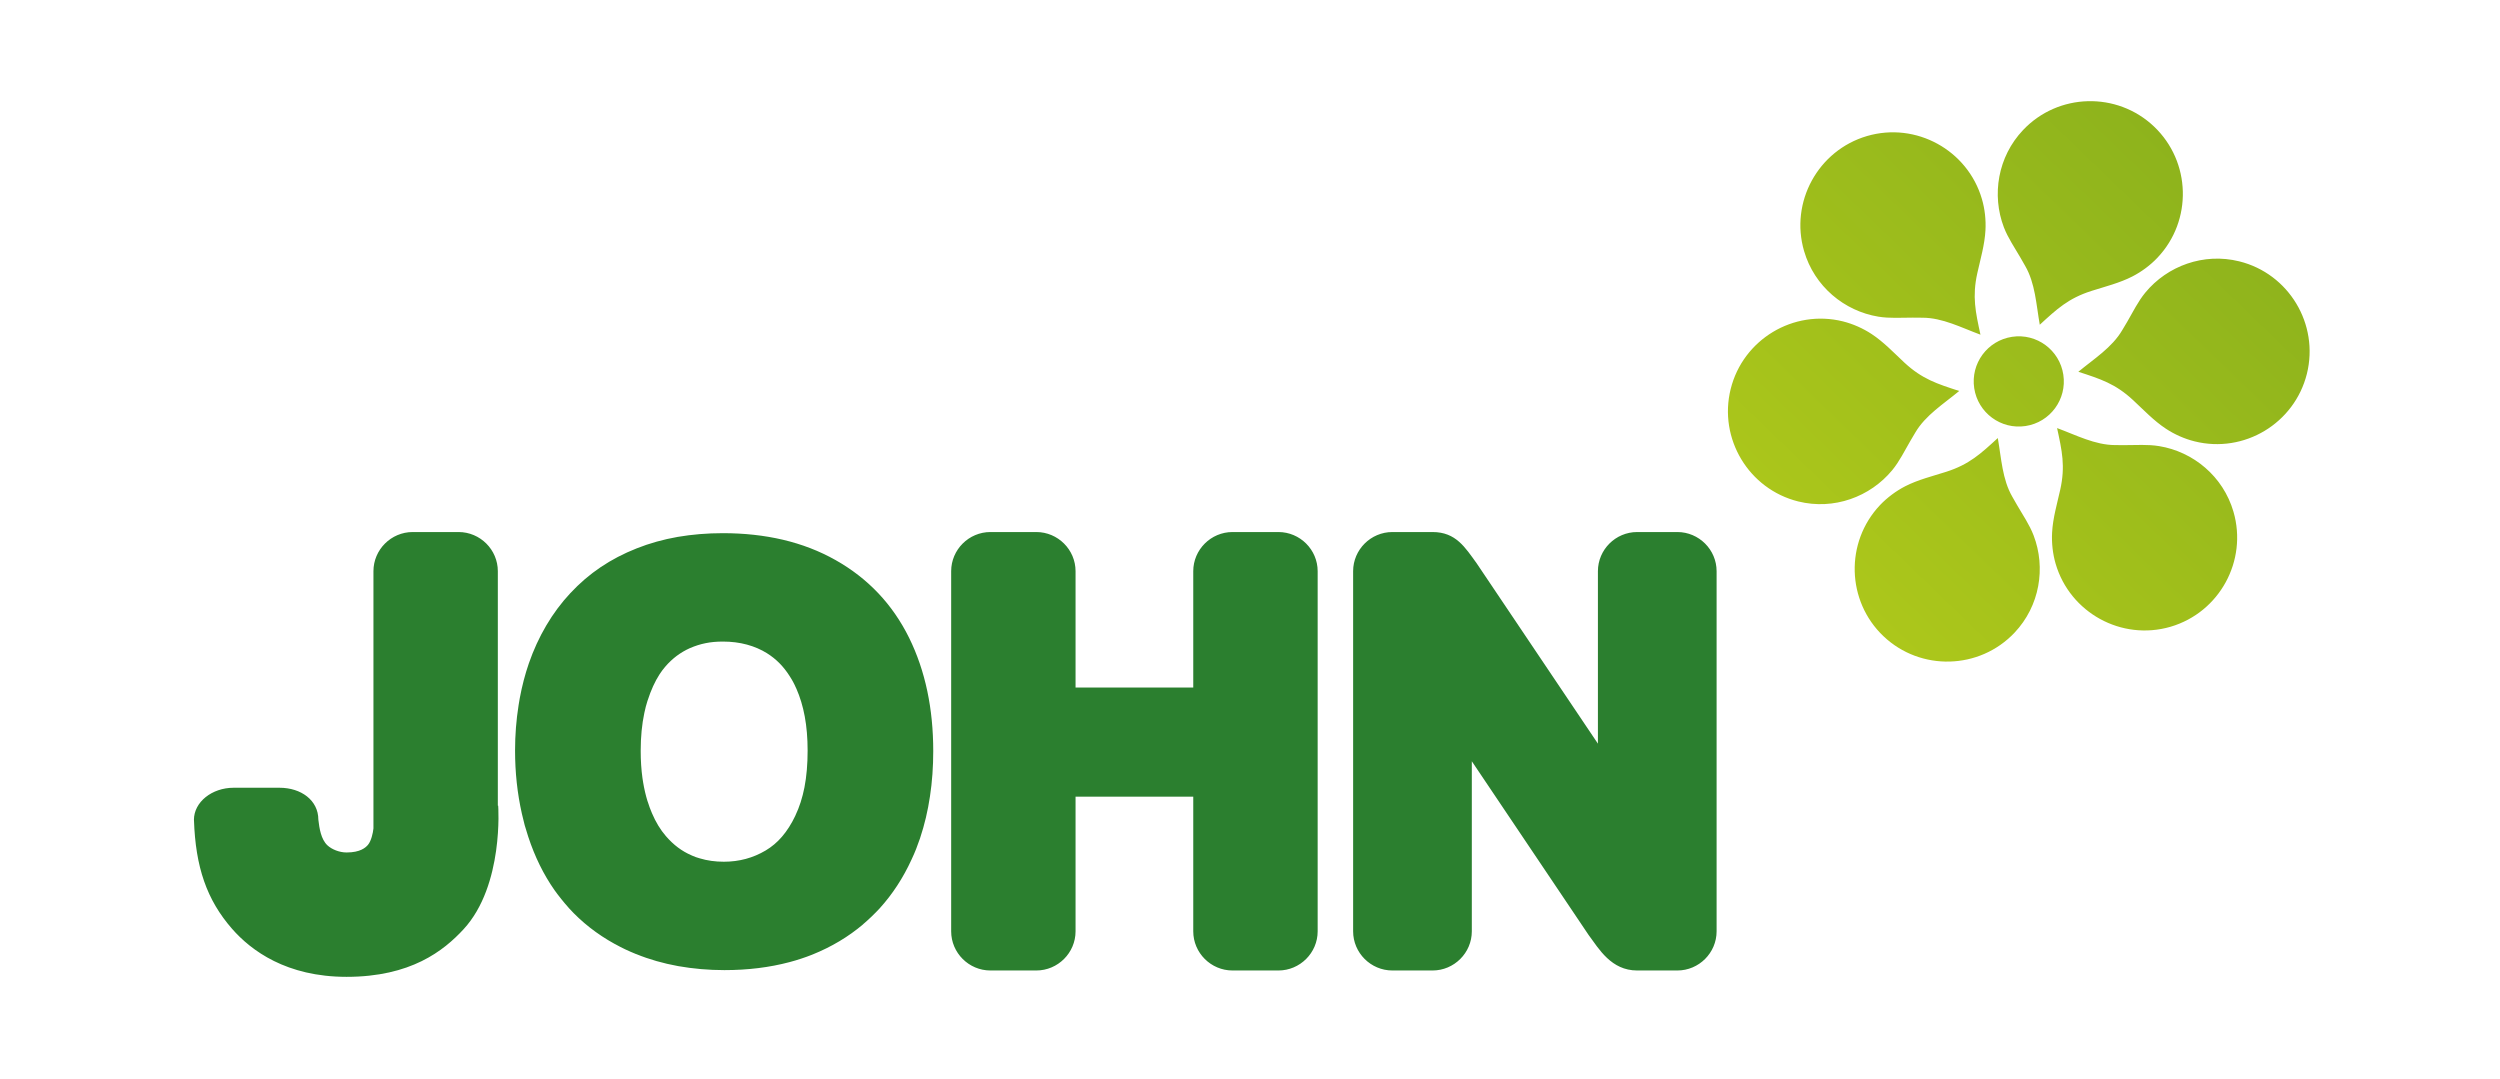
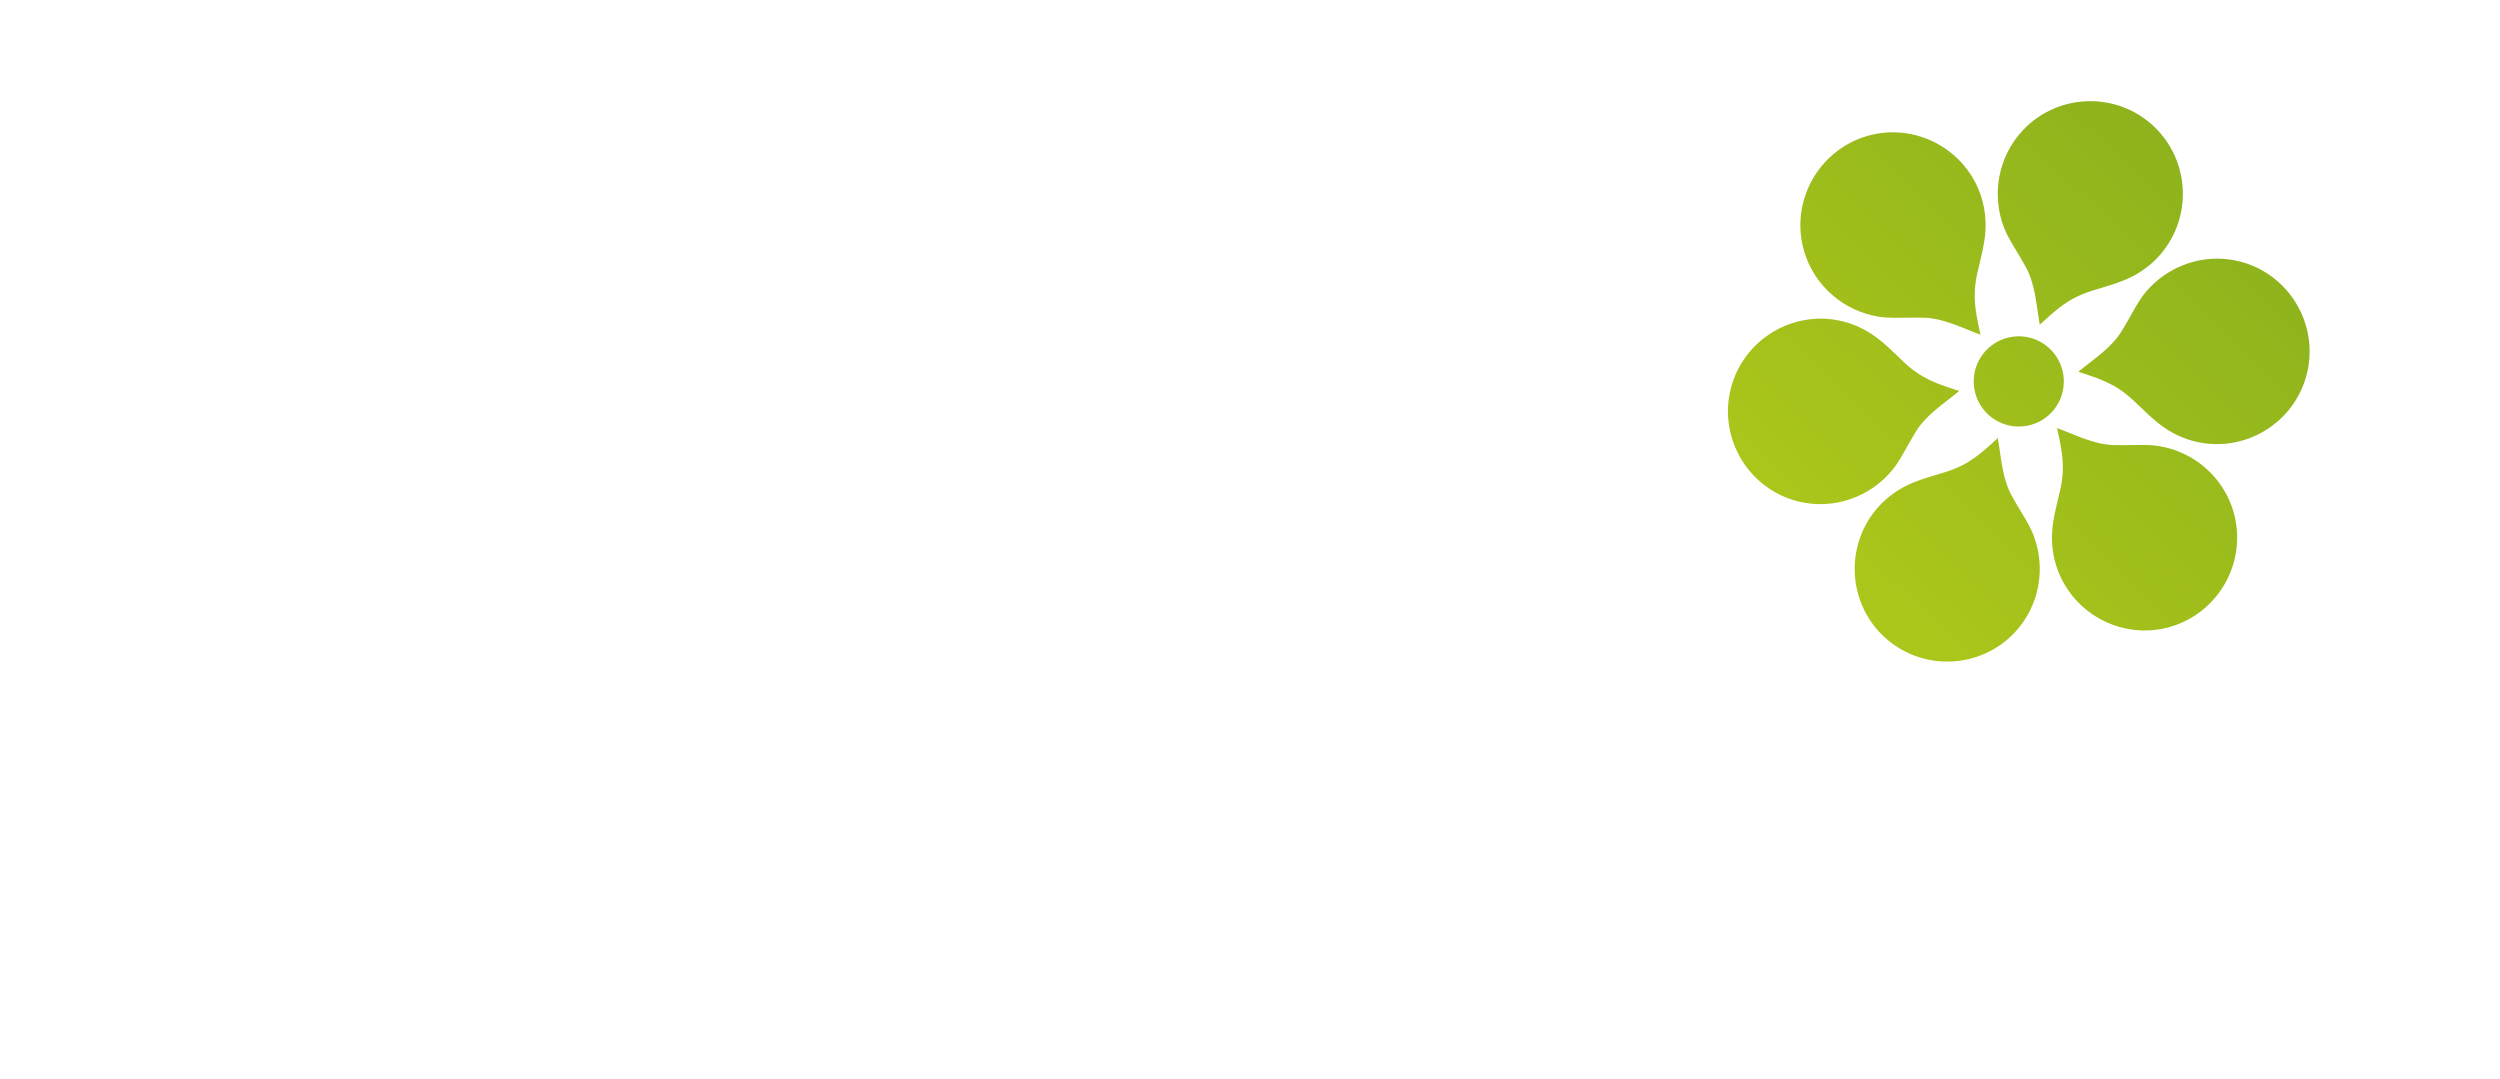
<svg xmlns="http://www.w3.org/2000/svg" width="600px" height="259px" viewBox="0 0 600 259" version="1.1">
  <title>Artboard</title>
  <desc>Created with Sketch.</desc>
  <defs>
    <linearGradient x1="100%" y1="0%" x2="0%" y2="100%" id="linearGradient-1">
      <stop stop-color="#86AE1C" offset="0%" />
      <stop stop-color="#B4CC1B" offset="100%" />
    </linearGradient>
  </defs>
  <g id="Artboard" stroke="none" stroke-width="1" fill="none" fill-rule="evenodd">
    <g id="Bildmarke-Blüte-Verauf-grün" transform="translate(413, 24)" fill="url(#linearGradient-1)">
      <path d="M37.808,51.998 C40.547,52.448 43.306,52.222 46.069,52.231 C46.851,52.231 47.633,52.243 48.406,52.252 C53.212,52.256 57.726,54.635 62.311,56.324 C61.132,50.881 60.296,47.21 61.561,41.531 C62.307,38.182 63.33,34.706 63.51,31.261 C63.645,28.768 63.364,26.17 62.658,23.764 C59.225,12.002 46.831,5.213 35.09,8.647 C23.335,12.091 16.546,24.498 19.981,36.261 C22.458,44.744 29.624,50.65 37.808,51.998 Z M105.2,83.07 C102.463,82.616 99.702,82.841 96.943,82.832 C96.165,82.832 95.384,82.82 94.613,82.82 C89.8,82.804 85.292,80.433 80.699,78.739 C81.876,84.184 82.719,87.856 81.454,93.537 C80.712,96.876 79.682,100.363 79.504,103.802 C79.369,106.303 79.651,108.889 80.35,111.298 C83.798,123.07 96.179,129.856 107.933,126.421 C119.681,122.972 126.463,110.569 123.026,98.795 C120.553,90.313 113.383,84.409 105.2,83.07 Z M71.897,37.82 C72.287,38.491 72.664,39.173 73.053,39.839 C75.469,44.014 75.69,49.111 76.547,53.935 C80.647,50.171 83.392,47.605 88.926,45.83 C92.187,44.789 95.712,43.922 98.771,42.349 C100.985,41.209 103.085,39.654 104.803,37.836 C113.233,28.933 112.852,14.805 103.96,6.363 C95.073,-2.068 80.949,-1.69 72.533,7.214 C66.46,13.621 64.977,22.799 67.932,30.56 C68.935,33.151 70.516,35.428 71.897,37.82 Z M71.119,97.254 C70.72,96.574 70.339,95.895 69.957,95.224 C67.543,91.055 67.321,85.954 66.469,81.133 C62.367,84.901 59.617,87.464 54.086,89.233 C50.823,90.272 47.299,91.138 44.241,92.707 C42.023,93.856 39.931,95.413 38.203,97.225 C29.784,106.137 30.156,120.269 39.045,128.702 C47.935,137.129 62.059,136.755 70.482,127.85 C76.547,121.441 78.035,112.266 75.068,104.508 C74.081,101.914 72.494,99.641 71.119,97.254 Z M124.432,38.725 C115.872,36.598 107.165,39.82 101.881,46.219 C100.115,48.361 98.92,50.859 97.529,53.235 C97.128,53.919 96.724,54.58 96.332,55.247 C93.893,59.4 89.579,62.107 85.802,65.227 C91.094,66.949 94.678,68.076 98.942,72.032 C101.453,74.362 103.94,77.004 106.816,78.89 C108.9,80.269 111.287,81.324 113.717,81.931 C125.598,84.892 137.695,77.603 140.655,65.702 C143.605,53.793 136.324,41.677 124.432,38.725 Z M41.131,88.848 C42.893,86.708 44.087,84.204 45.483,81.826 C45.882,81.149 46.281,80.487 46.671,79.816 C49.107,75.659 53.435,72.963 57.212,69.836 C51.922,68.117 48.327,66.987 44.065,63.034 C41.561,60.7 39.072,58.059 36.196,56.173 C34.112,54.799 31.722,53.739 29.295,53.131 C17.419,50.18 5.317,57.472 2.36,69.368 C-0.593,81.27 6.692,93.389 18.57,96.347 C27.131,98.474 35.838,95.249 41.131,88.848 Z M82.198,65.929 C81.308,60.01 75.792,55.939 69.891,56.837 C63.981,57.73 59.92,63.245 60.812,69.165 C61.709,75.074 67.216,79.146 73.119,78.248 C79.031,77.36 83.093,71.84 82.198,65.929 Z" id="Bildmarke-Blüte" />
    </g>
    <g id="john-Schriftzug-grün" transform="translate(45, 127)" fill="#2B7F2F">
-       <path d="M74.48,66.364 L74.48,10.089 C74.48,4.919 70.241,0.689 65.06,0.689 L54.047,0.689 C48.866,0.689 44.627,4.919 44.627,10.089 L44.627,71.824 C44.521,72.898 44.095,74.842 43.309,75.767 C42.753,76.417 41.487,77.593 38.171,77.593 C36.445,77.593 34.621,76.849 33.593,75.888 C32.03,74.435 31.648,71.784 31.403,69.718 C31.437,69.478 31.403,69.964 31.403,69.718 C31.403,65.066 27.261,62.06 22.08,62.06 L11.065,62.06 C5.884,62.06 1.542,65.473 1.542,69.781 L1.555,69.862 C1.93,81.085 4.609,88.942 10.685,95.902 C15.279,101.162 23.776,107.442 38.171,107.442 C53.573,107.442 61.463,101.214 66.263,96.01 C75.981,85.464 74.563,66.352 74.563,66.352 L74.48,66.364 Z M357.563,0.689 L347.919,0.689 C342.738,0.689 338.499,4.919 338.499,10.089 L338.499,51.478 L309.403,8.201 C306.622,4.376 304.423,0.689 298.814,0.689 L289.17,0.689 C283.99,0.689 279.75,4.919 279.75,10.089 L279.75,96.516 C279.75,101.686 283.99,105.916 289.17,105.916 L298.814,105.916 C303.997,105.916 308.236,101.686 308.236,96.516 L308.236,55.703 L336.26,97.385 C338.755,100.751 341.695,105.916 347.919,105.916 L357.563,105.916 C362.743,105.916 366.984,101.686 366.984,96.516 L366.984,10.089 C366.984,4.919 362.743,0.689 357.563,0.689 Z M261.818,0.689 L250.801,0.689 C245.62,0.689 241.381,4.919 241.381,10.089 L241.381,38.005 L213.133,38.005 L213.133,10.089 C213.133,4.919 208.894,0.689 203.713,0.689 L192.7,0.689 C187.519,0.689 183.28,4.919 183.28,10.089 L183.28,96.516 C183.28,101.686 187.519,105.916 192.7,105.916 L203.713,105.916 C208.894,105.916 213.133,101.686 213.133,96.516 L213.133,64.193 L241.381,64.193 L241.381,96.516 C241.381,101.686 245.62,105.916 250.801,105.916 L261.818,105.916 C266.998,105.916 271.238,101.686 271.238,96.516 L271.238,10.089 C271.238,4.919 266.998,0.689 261.818,0.689 Z M148.073,61.947 C147.584,64.44 146.861,66.704 145.894,68.722 L145.894,68.744 C144.943,70.74 143.87,72.436 142.654,73.832 C141.51,75.163 140.21,76.253 138.767,77.11 C137.26,78.005 135.668,78.682 133.993,79.135 C132.328,79.583 130.573,79.814 128.737,79.814 C126.666,79.814 124.729,79.549 122.955,79.009 C122.414,78.847 122.079,78.741 121.963,78.698 C121.656,78.588 121.341,78.455 120.985,78.3 L120.971,78.278 L120.944,78.262 L120.919,78.262 C119.775,77.767 118.711,77.146 117.713,76.401 C116.699,75.643 115.725,74.722 114.802,73.652 C113.496,72.146 112.386,70.312 111.468,68.159 C111.309,67.788 111.129,67.334 110.93,66.812 C110.788,66.398 110.624,65.916 110.441,65.36 L110.436,65.344 L110.423,65.353 C109.969,63.878 109.608,62.33 109.339,60.701 L109.339,60.685 C109.28,60.32 109.231,60.003 109.188,59.719 C108.912,57.728 108.767,55.552 108.767,53.201 L108.767,53.154 C108.767,49.855 109.061,46.843 109.635,44.131 C109.752,43.562 109.871,43.049 109.992,42.593 C110.092,42.217 110.236,41.724 110.416,41.139 L110.423,41.139 L110.436,41.105 C111.232,38.637 112.182,36.542 113.306,34.812 C113.512,34.497 113.732,34.182 113.959,33.876 C114.154,33.617 114.379,33.329 114.648,33.017 L114.692,32.998 L114.701,32.985 L114.683,32.974 C115.532,31.988 116.449,31.138 117.41,30.411 C118.393,29.682 119.454,29.052 120.599,28.541 L120.607,28.541 C121.812,28.021 123.056,27.617 124.335,27.362 C125.582,27.104 126.964,26.977 128.483,26.977 C130.562,26.977 132.489,27.221 134.273,27.707 C136.032,28.184 137.65,28.883 139.118,29.799 L139.142,29.822 C141.251,31.138 143.04,32.942 144.492,35.228 C144.875,35.822 145.156,36.301 145.351,36.668 C145.558,37.042 145.813,37.577 146.112,38.248 L146.121,38.248 C147.014,40.286 147.687,42.503 148.136,44.926 C148.596,47.387 148.829,50.128 148.829,53.154 C148.829,56.398 148.578,59.333 148.073,61.947 Z M173.178,26.055 C171.19,22.048 168.732,18.481 165.788,15.374 C162.838,12.262 159.429,9.614 155.55,7.427 C151.677,5.24 147.467,3.613 142.903,2.54 C138.417,1.489 133.616,0.961 128.483,0.961 C124.703,0.961 121.097,1.265 117.654,1.854 C114.17,2.466 110.883,3.388 107.81,4.608 C104.665,5.846 101.775,7.355 99.144,9.13 C96.515,10.897 94.094,12.982 91.867,15.374 C89.702,17.689 87.773,20.279 86.098,23.128 C84.424,25.969 83.038,28.989 81.927,32.197 C81.023,34.812 80.293,37.616 79.739,40.585 C79.656,41.042 79.557,41.598 79.456,42.278 C78.895,45.837 78.615,49.45 78.615,53.111 L78.615,53.154 C78.615,58.378 79.158,63.427 80.247,68.274 C80.513,69.428 80.742,70.362 80.926,71.046 C81.155,71.863 81.434,72.778 81.77,73.795 L81.774,73.789 L81.781,73.804 L81.781,73.827 C83.35,78.601 85.448,82.872 88.078,86.629 C88.481,87.201 89.027,87.921 89.722,88.789 C90.303,89.516 90.88,90.203 91.464,90.848 L91.493,90.868 L91.484,90.887 C94.59,94.309 98.279,97.202 102.531,99.547 L102.531,99.536 C103.491,100.066 104.315,100.492 105.012,100.822 C105.822,101.196 106.689,101.59 107.624,101.966 L107.638,101.966 L107.656,101.97 L107.656,101.966 C110.82,103.261 114.194,104.218 117.76,104.866 C121.355,105.503 125.057,105.827 128.861,105.827 C134.475,105.827 139.683,105.183 144.478,103.91 C145.468,103.646 146.401,103.372 147.267,103.079 C148.201,102.773 149.092,102.454 149.949,102.11 L149.976,102.089 L150,102.076 L150.027,102.076 C154.576,100.238 158.633,97.816 162.169,94.815 L162.169,94.795 C162.849,94.216 163.522,93.605 164.189,92.968 C165.005,92.178 165.641,91.523 166.105,91.021 L166.098,91.01 L166.105,90.997 L166.116,91.01 C169.206,87.601 171.751,83.696 173.763,79.304 C174.203,78.374 174.567,77.515 174.867,76.761 C175.233,75.818 175.554,74.936 175.832,74.12 L175.835,74.097 C176.887,70.949 177.677,67.615 178.197,64.094 C178.722,60.626 178.978,57.017 178.978,53.278 C178.978,48.202 178.511,43.393 177.549,38.846 C176.577,34.254 175.121,29.993 173.178,26.055 Z" />
-     </g>
+       </g>
  </g>
</svg>